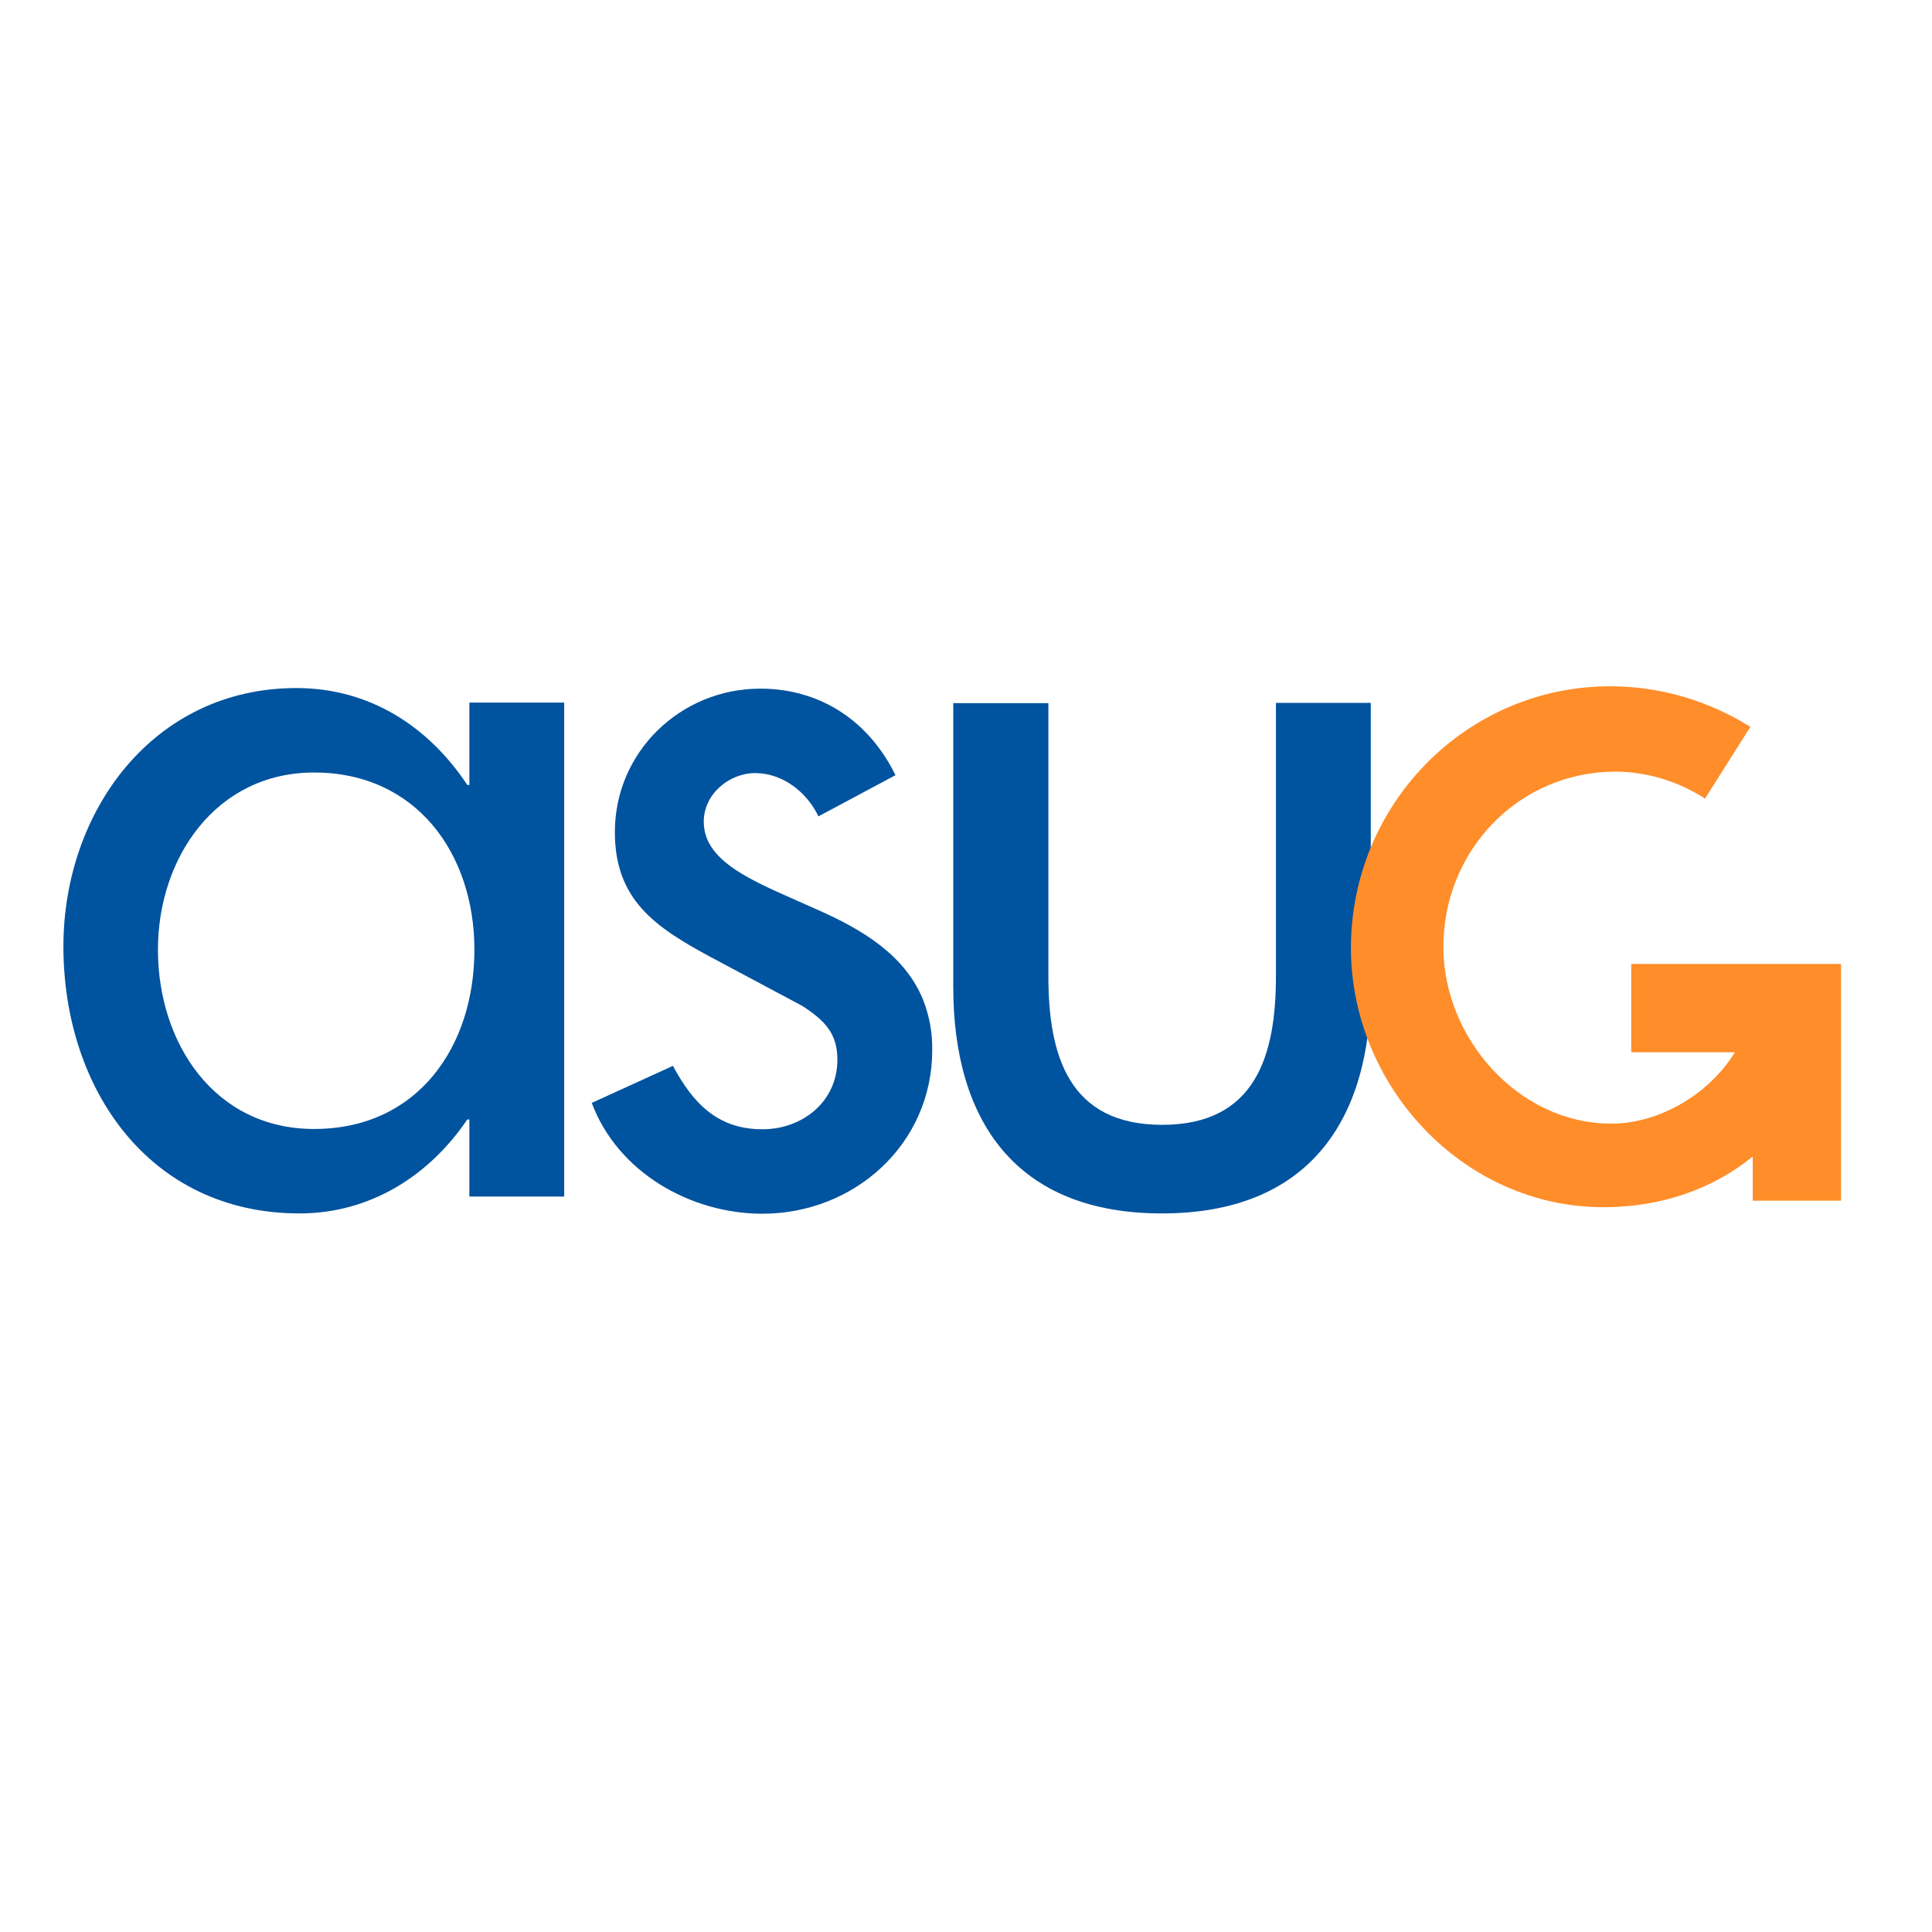
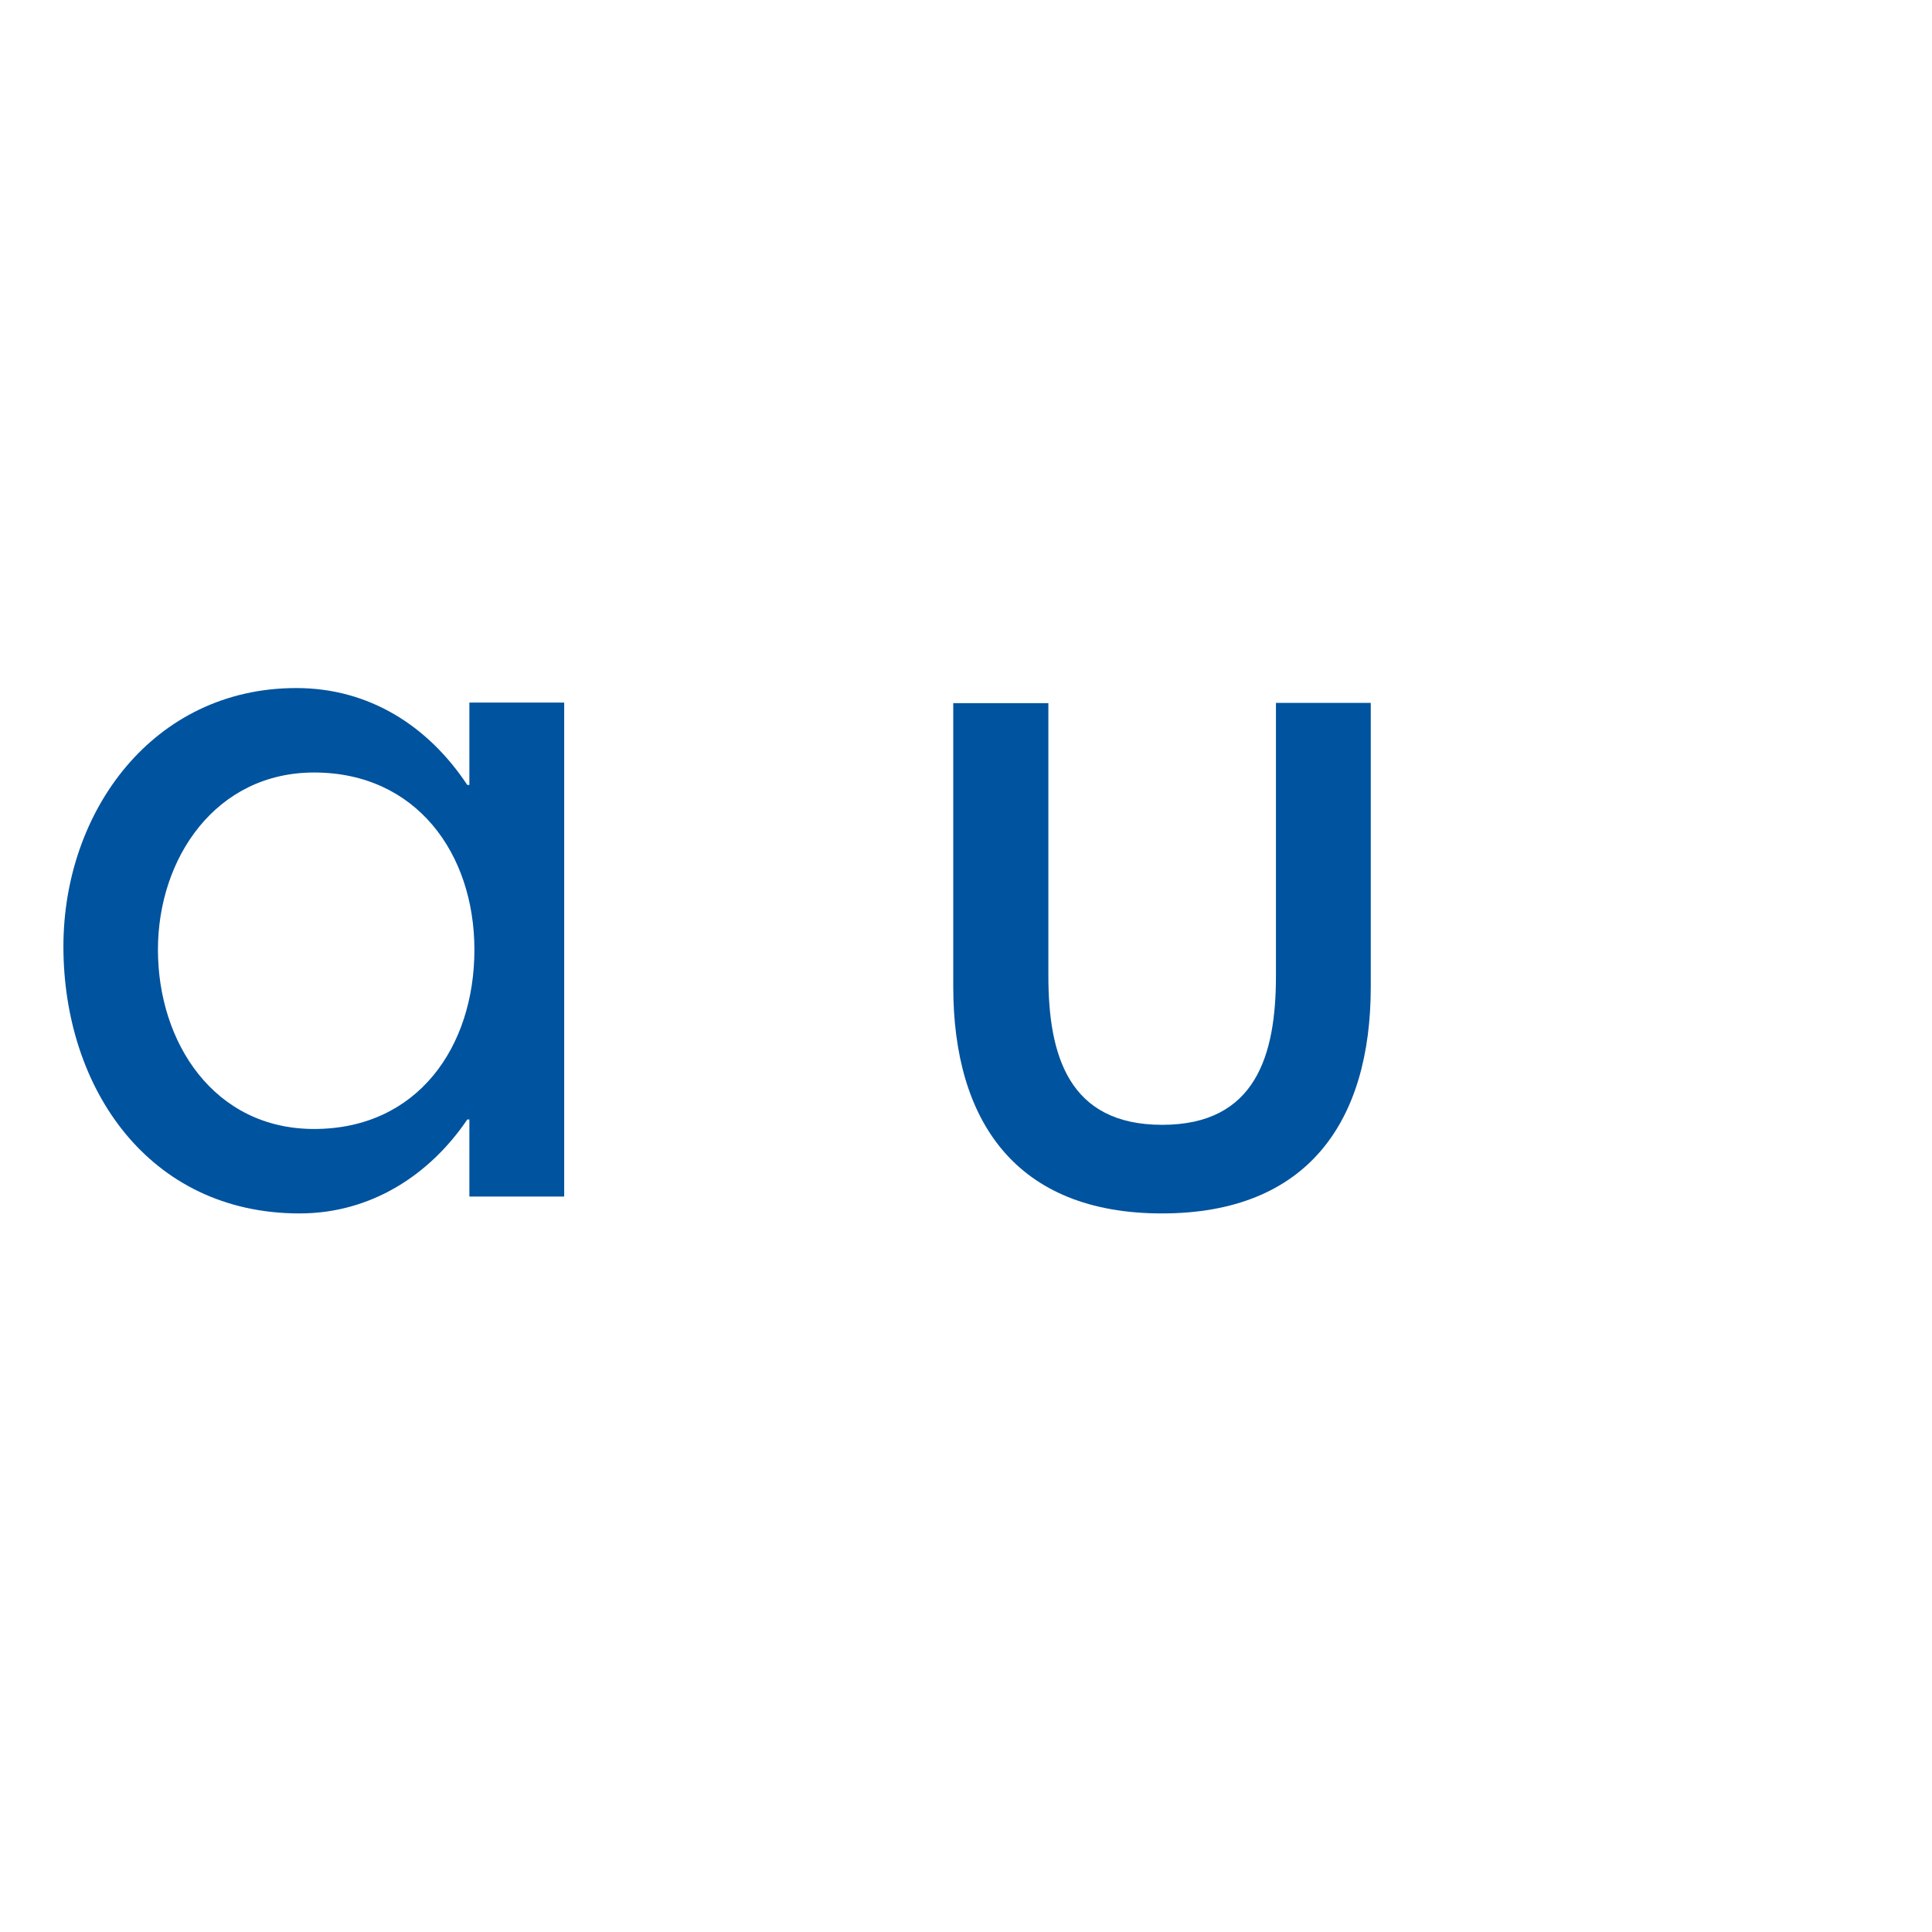
<svg xmlns="http://www.w3.org/2000/svg" version="1.1" id="layer" x="0px" y="0px" viewBox="0 0 652 652" style="enable-background:new 0 0 652 652;" xml:space="preserve">
  <style type="text/css">
	.st0{fill:#00539E;}
	.st1{fill:#FF8D29;}
</style>
  <g id="Page-1">
    <g id="ASUG_RGB_LATO">
      <g id="Layer_1">
        <path id="Shape" class="st0" d="M190.4,403.8h-32v-26h-0.7c-12.8,18.9-32.7,31.7-56.6,31.7c-50.9,0-79.7-42.3-79.7-90.1     c0-45.5,30.2-87.2,78.6-87.2c24.6,0,44.5,12.8,57.7,32.7h0.7v-27.8h32V403.8z M160.1,320.5c0-32.4-19.6-59.8-54.1-59.8     c-33.1,0-52.7,28.8-52.7,59.8c0,31.3,18.9,60.5,52.7,60.5C140.9,381,160.1,353.3,160.1,320.5L160.1,320.5z" />
-         <path id="Shape_1_" class="st0" d="M311.4,337.1c2.2,5.5,3.3,11.3,3.2,17.3c0,31.7-26.3,55.2-57.3,55.2     c-24.2,0-48.8-13.9-57.6-37.4l27.4-12.5c6.7,12.5,15,21.4,30.2,21.4c13.5,0,25.3-9.3,25.3-23.5c0-8.9-4.3-13.2-11.8-18.1     l-31.3-16.7c-18.5-10-32-19.2-32-42c0-27,22.1-48.4,49.1-48.4c20.3,0,36.7,11,45.6,29.2l-26,13.9c-3.9-8.2-12.1-14.6-21.3-14.6     c-8.9,0-17.4,7.1-17.4,16.4c0,14.6,19.2,21,38.8,29.9C290.9,313.7,305.2,322.2,311.4,337.1" />
        <path id="Shape_2_" class="st0" d="M353.8,237.2v92.2c0,26.7,6.8,50.2,38.4,50.2s38.4-23.5,38.4-50.2v-92.2h32V333     c0,45.6-21.4,76.5-70.5,76.5s-70.4-31-70.4-76.5v-95.7H353.8z" />
-         <path id="Shape_3_" class="st1" d="M555.2,325.3h-4.7v29.8h35c-8.7,14.2-25.6,24.1-41.7,24.1c-31.5,0-56.7-29-56.7-59.6     c0-32.7,25.5-59.2,58.2-59.2c10.7,0.1,21.1,3.3,30.1,9.1l15.3-24.2c-14.2-8.9-30.6-13.7-47.3-13.7c-48.5,0-87.5,39.8-87.5,88.3     c0,46.7,38,87.5,85.2,87.5c19.9,0,37.1-6.3,50.4-17.1v14.9h29.8v-79.9H555.2z" />
      </g>
    </g>
  </g>
</svg>